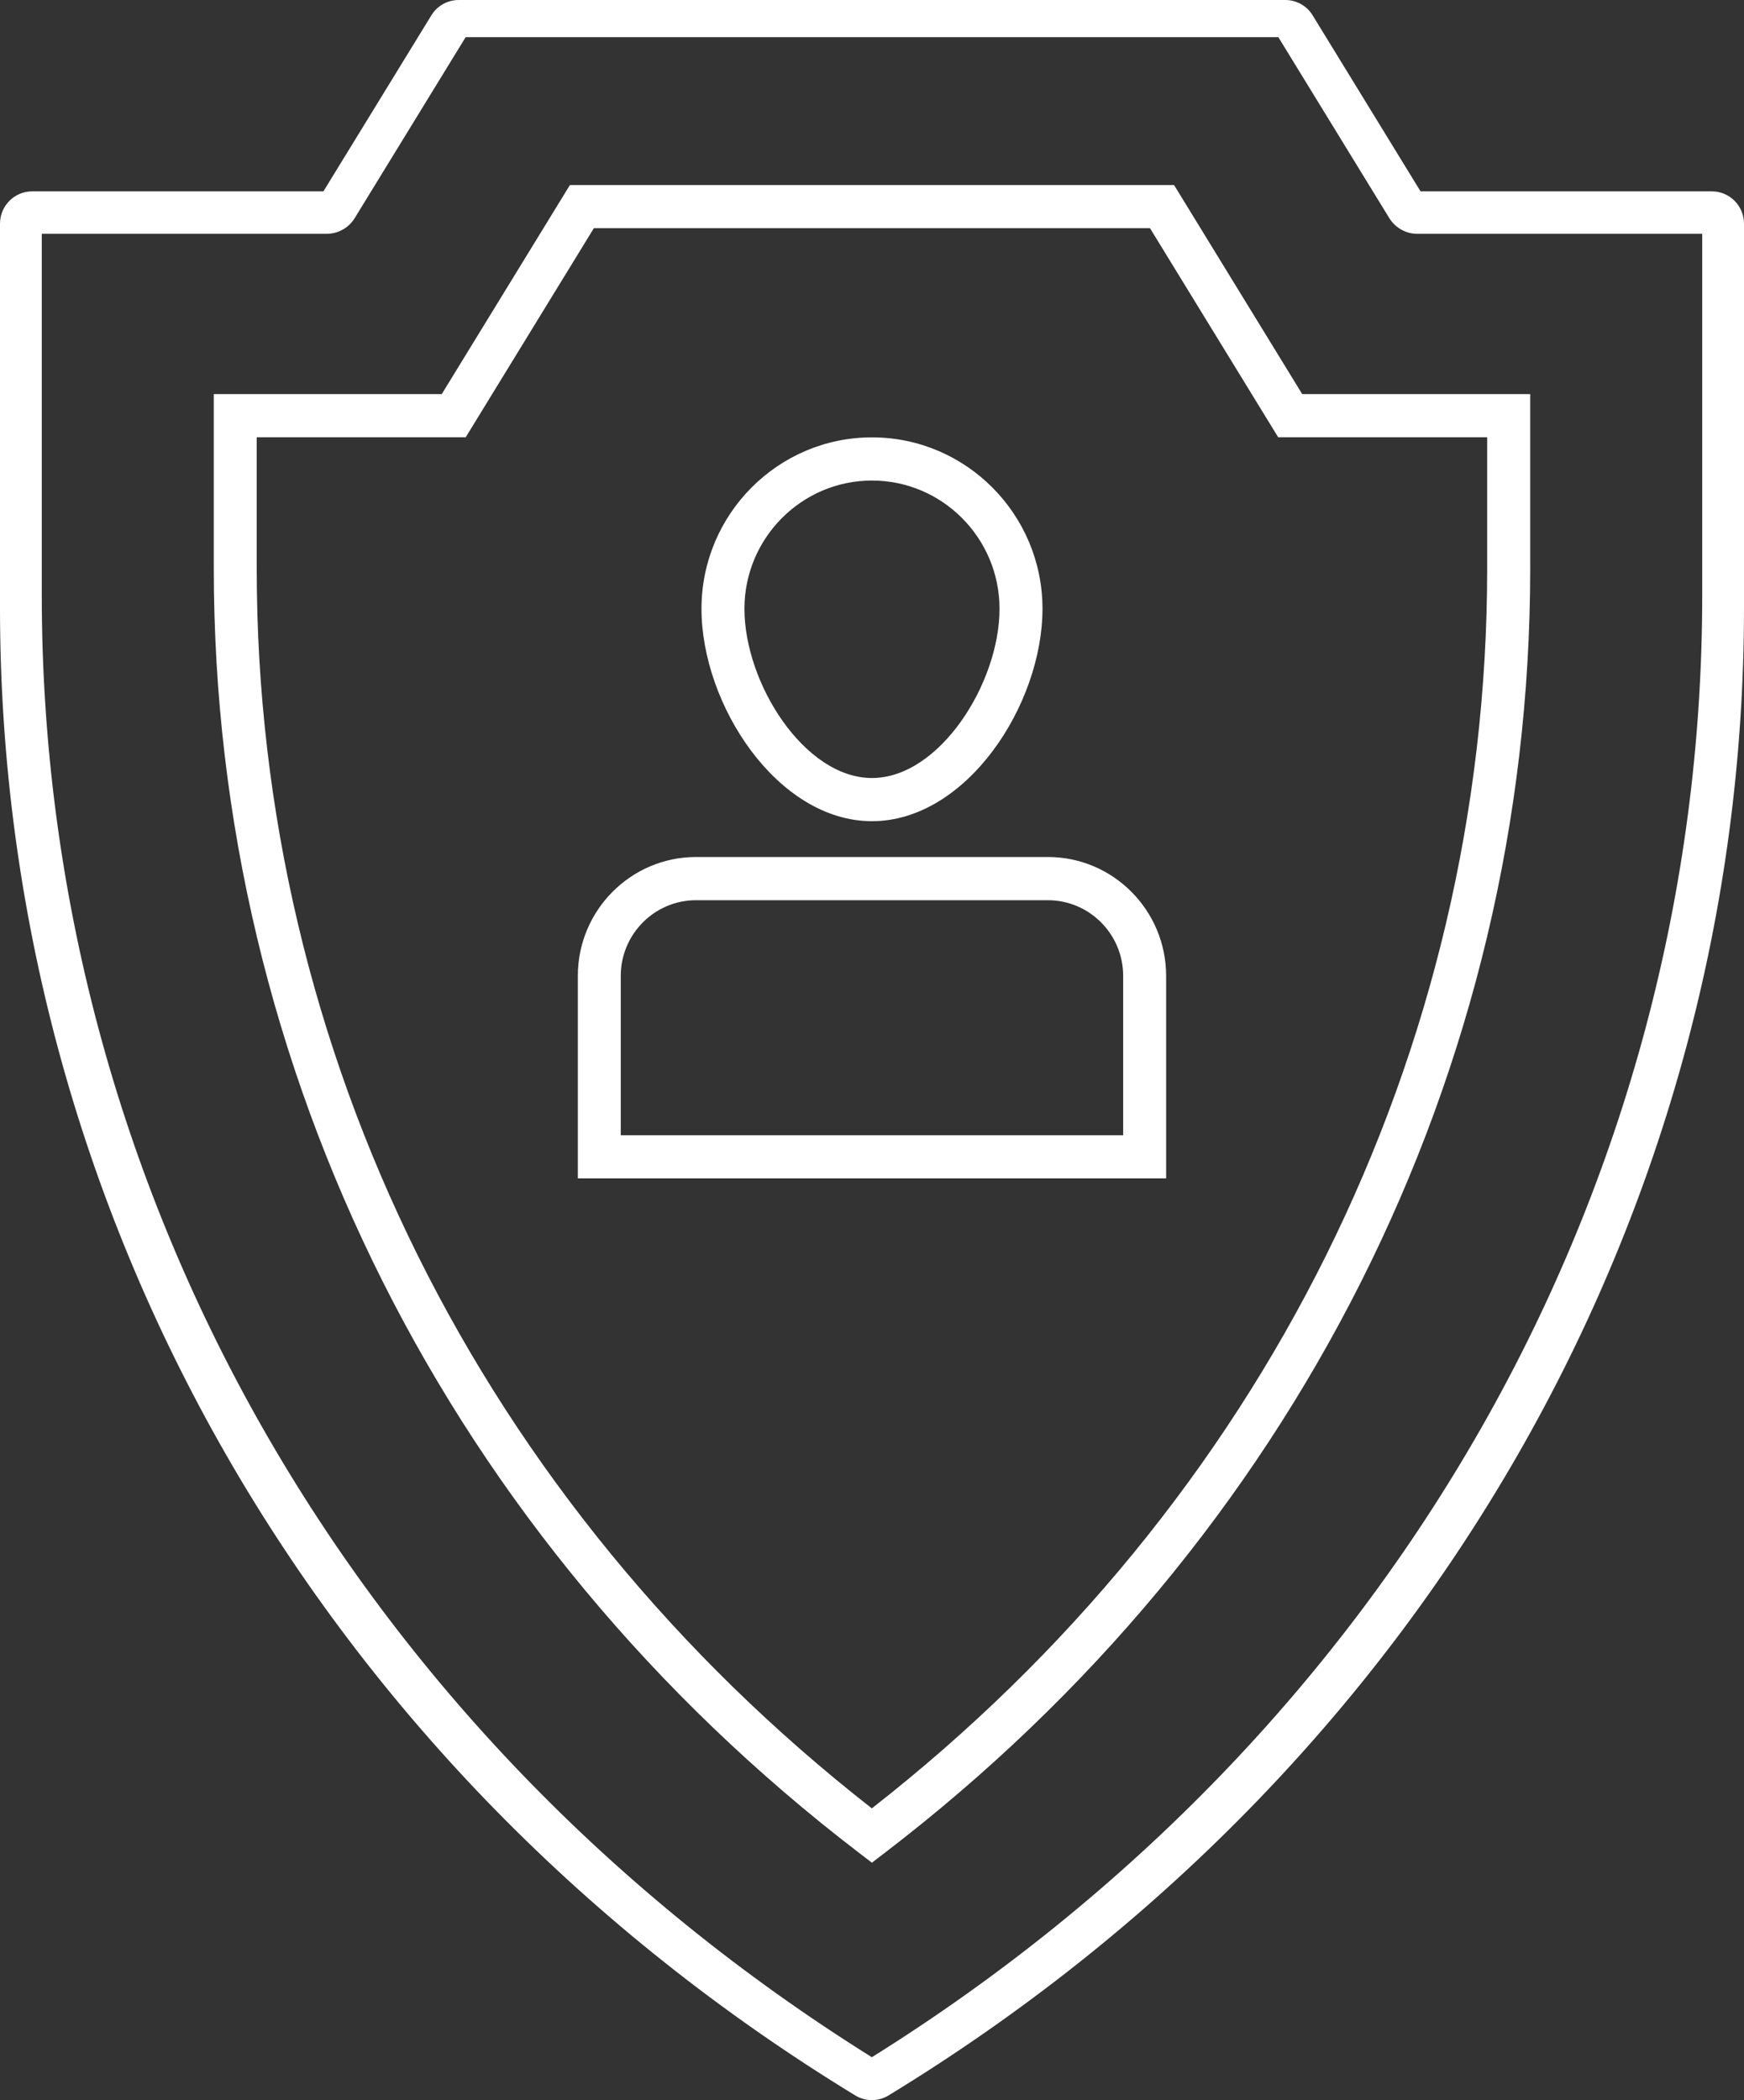
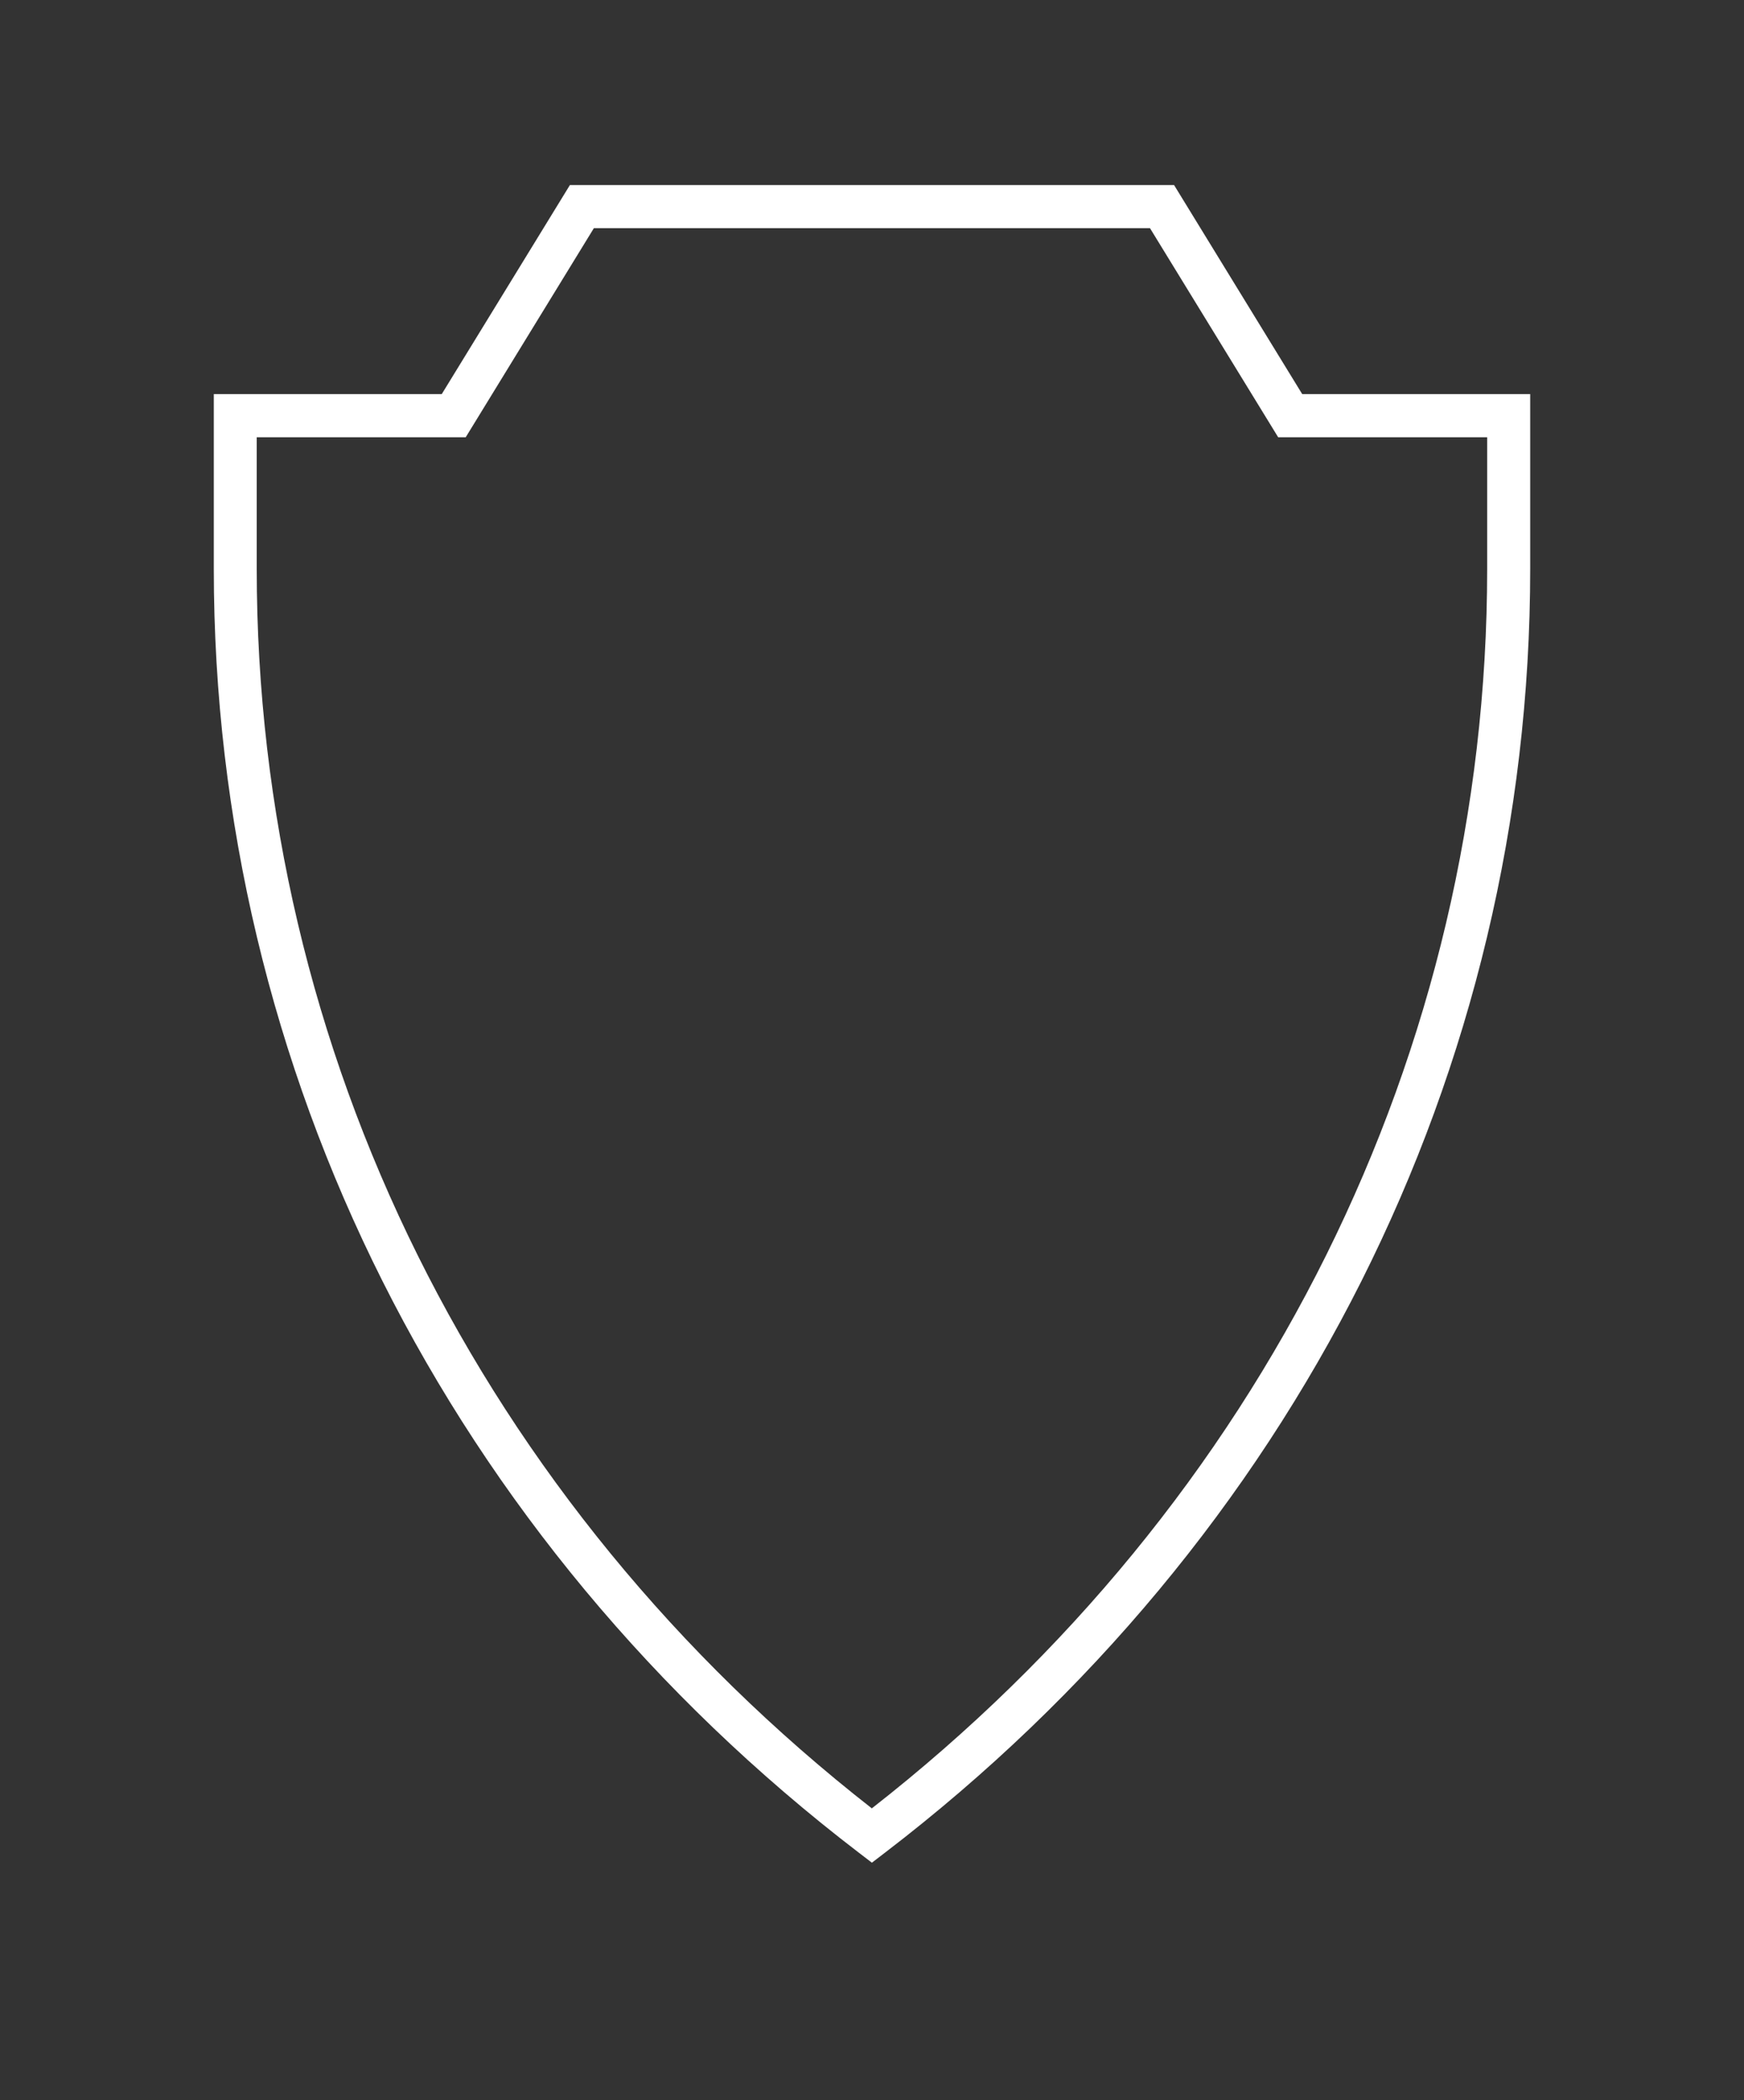
<svg xmlns="http://www.w3.org/2000/svg" width="49" height="59" viewBox="0 0 49 59" fill="none">
  <rect x="0" y="0" width="49" height="59" fill="#333333" stroke="none" />
-   <path d="M24.028 58.867C24.171 58.955 24.334 58.999 24.496 58.999C24.659 58.999 24.822 58.954 24.966 58.867C40.015 49.689 49 34.064 49 17.072V6.284C49 5.783 48.595 5.376 48.097 5.376H39.912L36.881 0.432C36.717 0.163 36.425 0 36.112 0H12.888C12.574 0 12.283 0.163 12.119 0.432L9.087 5.376H0.903C0.405 5.376 0 5.782 0 6.284V17.076C0 34.067 8.982 49.69 24.028 58.867ZM1.174 6.569H9.177C9.499 6.569 9.798 6.401 9.967 6.126L13.083 1.044H35.917L39.033 6.126C39.202 6.401 39.501 6.569 39.823 6.569H47.826V16.726C47.826 33.353 39.116 48.663 24.496 57.794C9.88 48.663 1.174 33.355 1.174 16.73V6.569Z" fill="white" />
  <path d="M24.131 52.049L24.497 52.329L24.863 52.049C36.384 43.231 42.993 30.082 42.993 15.976V11.071H36.587L32.987 5.199H16.012L12.412 11.071H6.007V15.98C6.007 30.084 12.613 43.231 24.131 52.049ZM7.213 12.284H13.085L16.685 6.411H32.311L35.912 12.284H41.784V15.976C41.784 29.55 35.488 42.218 24.495 50.803C13.507 42.218 7.213 29.551 7.213 15.98V12.284Z" fill="white" />
-   <path d="M32.764 27.416C32.764 25.574 31.274 24.076 29.442 24.076H19.557C17.725 24.076 16.235 25.574 16.235 27.416V33.105H32.764C32.764 33.106 32.764 27.416 32.764 27.416ZM31.558 31.893H17.441V27.417C17.441 26.244 18.39 25.29 19.556 25.29H29.441C30.608 25.29 31.557 26.244 31.557 27.417V31.893H31.558Z" fill="white" />
-   <path d="M24.499 23.07C27.153 23.07 29.29 19.805 29.29 17.102C29.29 14.447 27.141 12.287 24.499 12.287C21.858 12.287 19.709 14.447 19.709 17.102C19.71 19.805 21.847 23.07 24.499 23.07ZM24.499 13.5C26.475 13.5 28.083 15.116 28.083 17.102C28.083 19.198 26.395 21.857 24.499 21.857C22.603 21.857 20.916 19.198 20.916 17.102C20.916 15.116 22.524 13.5 24.499 13.5Z" fill="white" />
</svg>